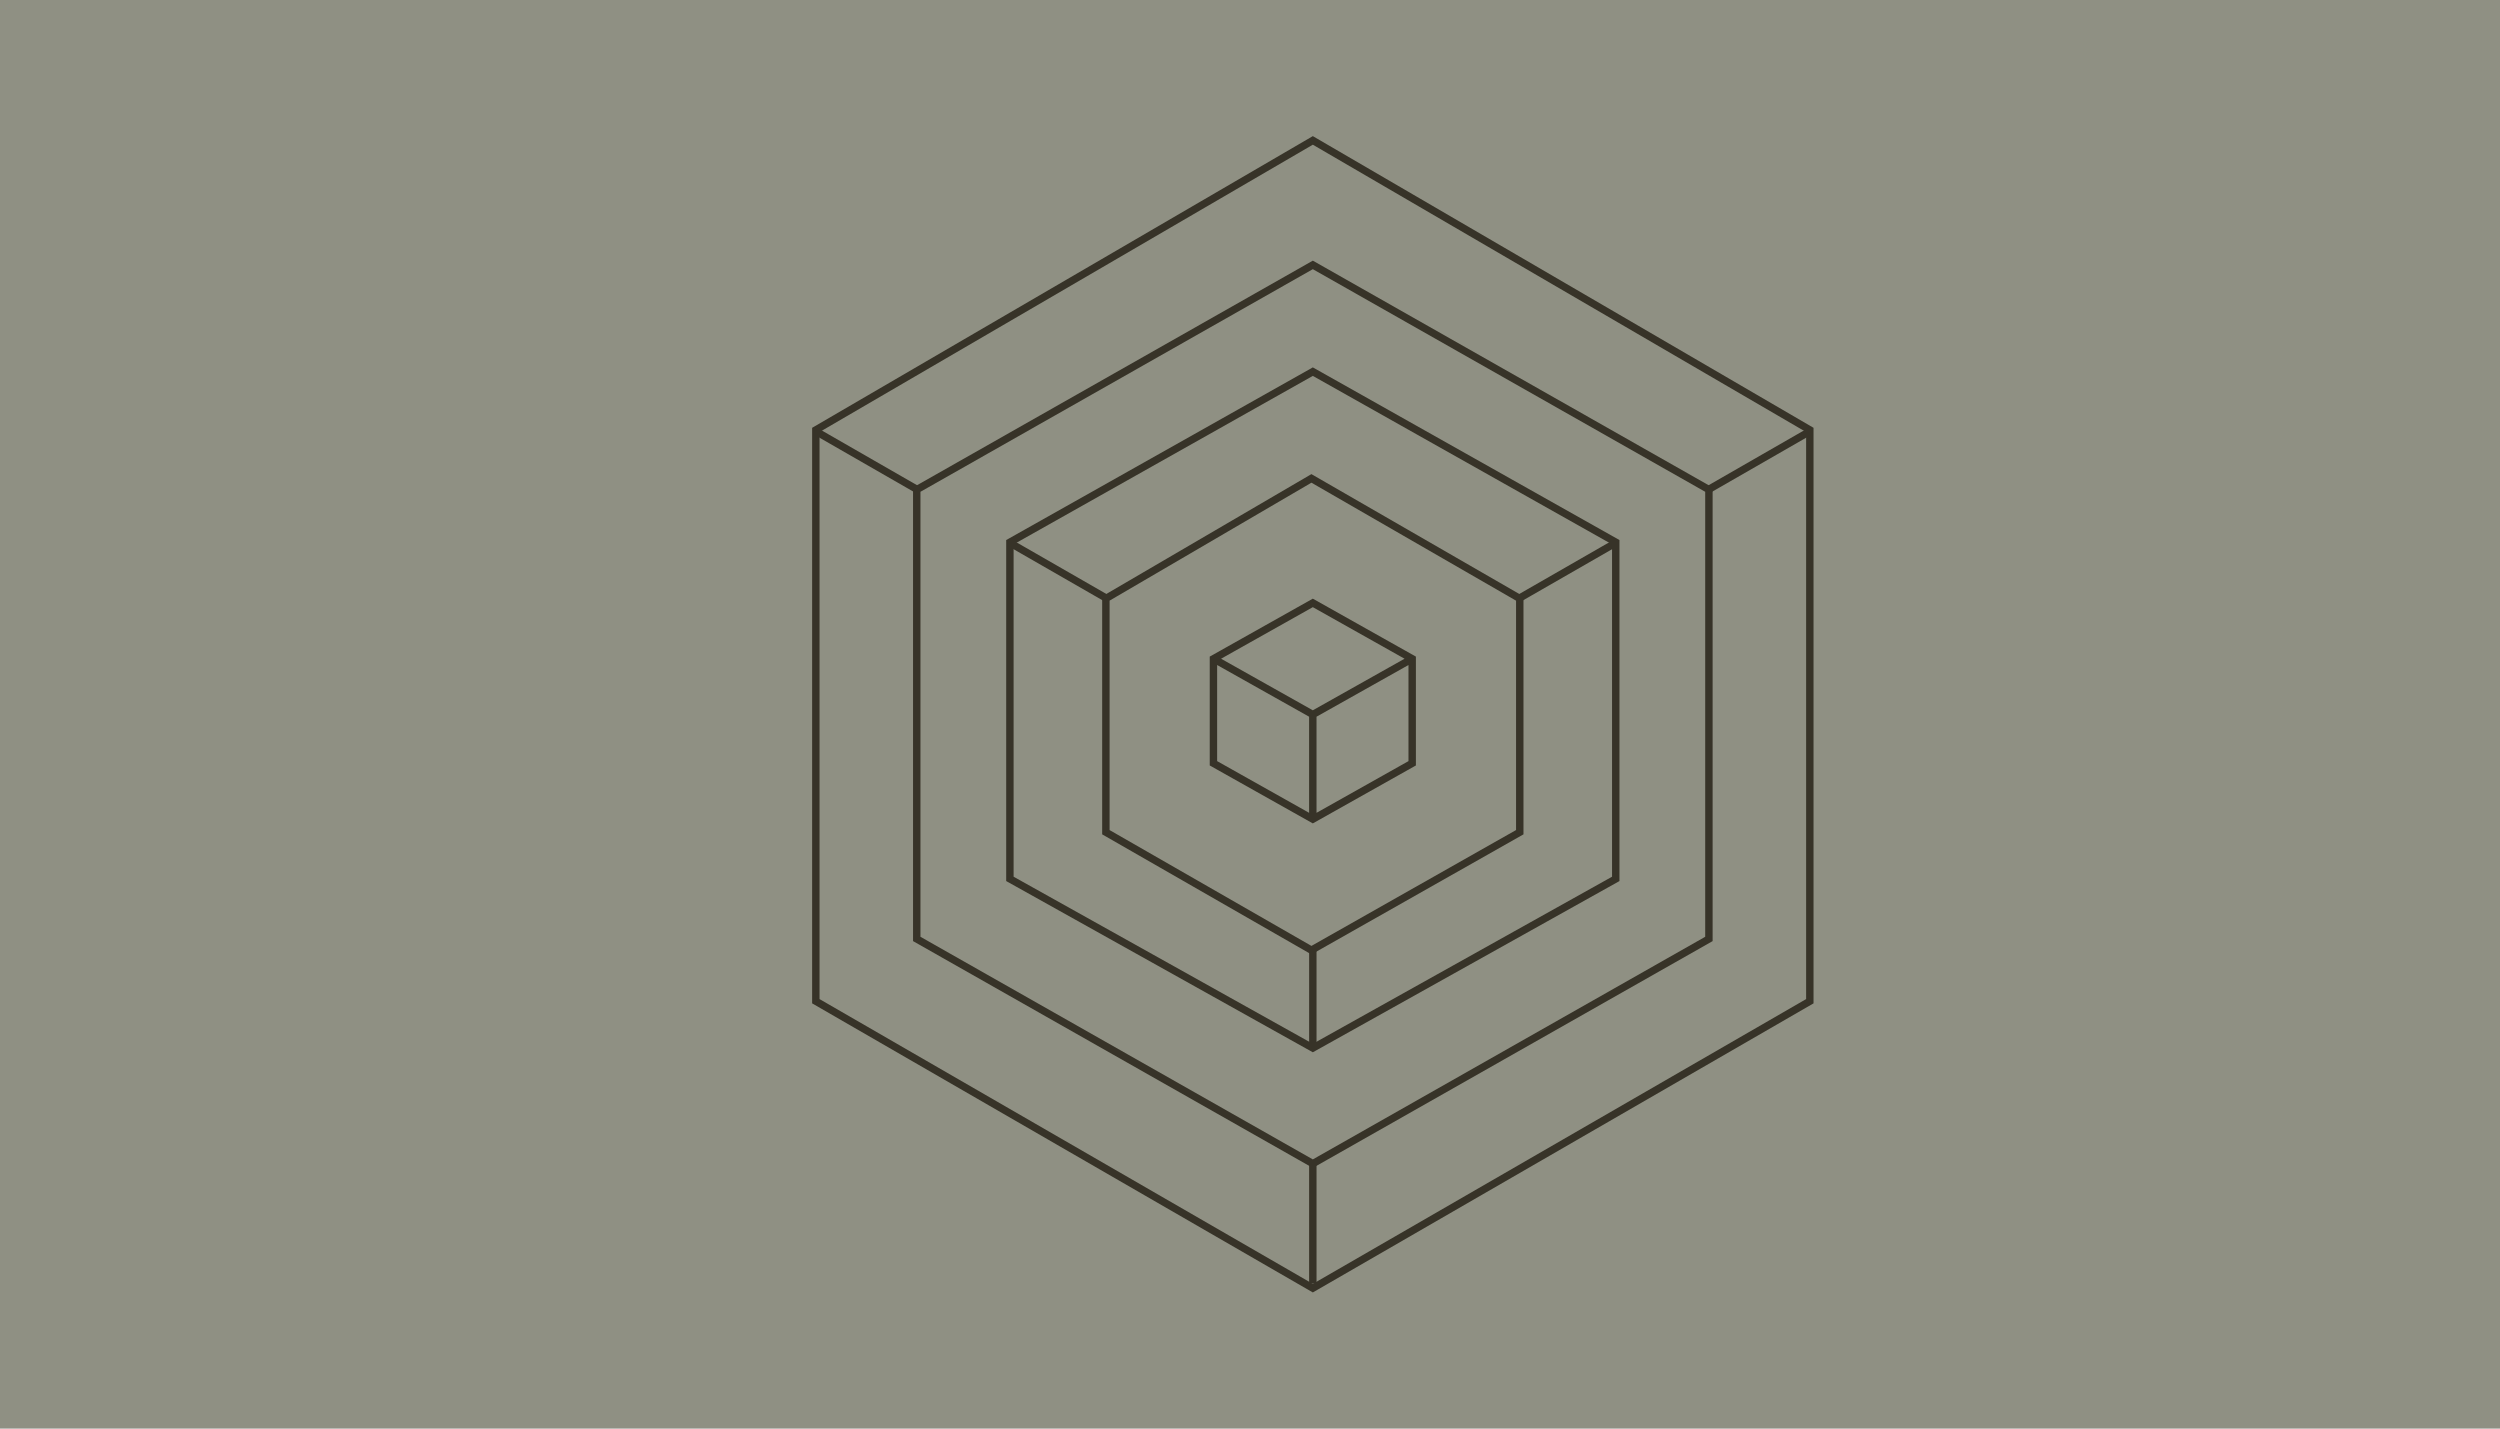
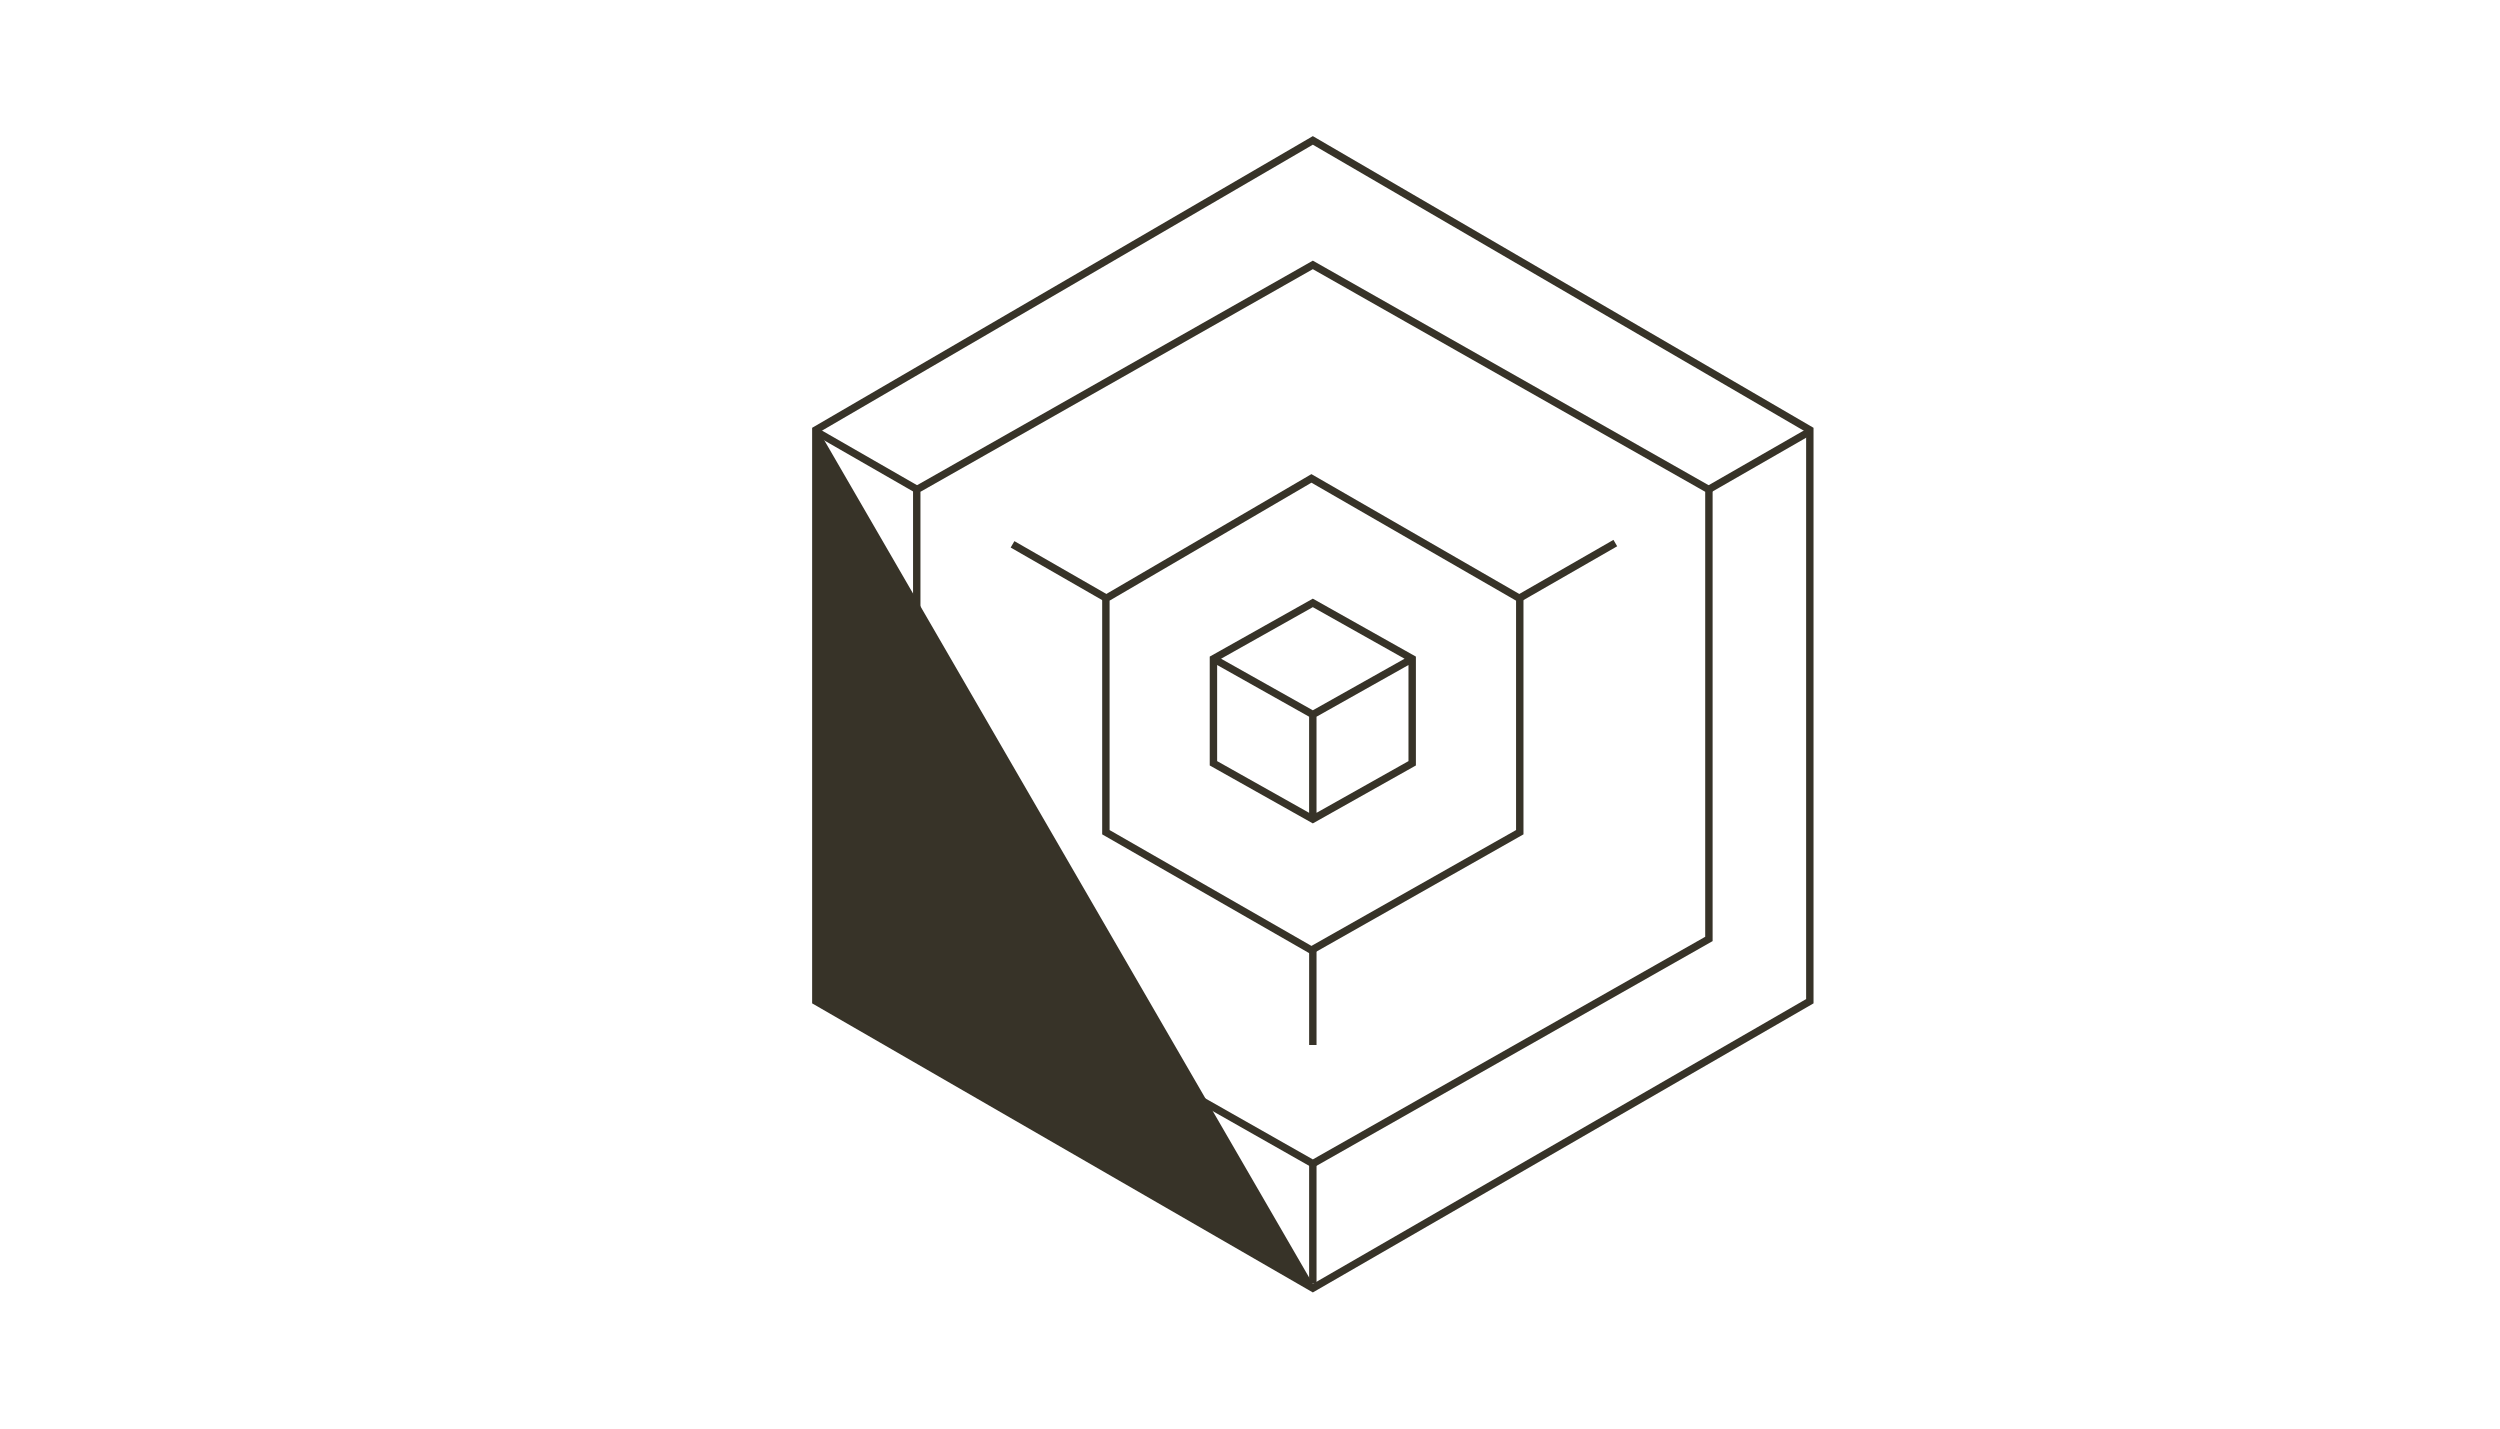
<svg xmlns="http://www.w3.org/2000/svg" viewBox="16 0 1890 1080" fill="none">
-   <path d="M0 0h1920v1080H0z" fill="#8F9083" />
  <path d="m1008.49 622.492 77.93-43.805v-82.301l-77.93-43.805-77.934 43.805v82.301l77.934 43.805Zm2.8-8.003 69.52-39.081v-72.657l-69.52 39.08v72.658Zm-2.8-77.511 69.35-38.984-69.35-38.985-69.357 38.985 69.357 38.984Zm-72.331-34.227v72.657l69.521 39.081v-72.658l-69.521-39.08Z" fill="#373328" clip-rule="evenodd" fill-rule="evenodd" />
  <path d="m1007.45 364.916-152.6 89.168v173.449l152.6 87.575 154.69-87.597V454.105l-154.69-89.189Zm160.3 85.952-160.32-92.431-158.184 92.431v179.91l158.184 90.78 160.32-90.78v-179.91Z" fill="#373328" clip-rule="evenodd" fill-rule="evenodd" />
-   <path d="M1008.5 284.176 782.287 411.548v251.246L1008.5 789.11l226.21-126.316V411.548L1008.5 284.176Zm231.81 124.096L1008.5 277.745 776.683 408.272v257.811L1008.5 795.528l231.81-129.445V408.272Z" fill="#373328" clip-rule="evenodd" fill-rule="evenodd" />
  <path d="m782.892 409.098 71.154 40.878-2.824 4.84-71.154-40.878 2.824-4.84Zm452.878-.956-73.15 42.021 2.82 4.84 73.15-42.021-2.82-4.84ZM1005.7 790.044v-73.398h5.6v73.398h-5.6Zm-.01 180.317v-90.78h5.61v90.78h-5.61Zm377.5-646.911-77.93 44.771 2.82 4.84 77.93-44.771-2.82-4.84Zm-749.379 0 77.931 44.771-2.824 4.84-77.931-44.771 2.824-4.84Z" fill="#373328" clip-rule="evenodd" fill-rule="evenodd" />
  <path d="M1008.5 203.496 711.863 371.79v336.42L1008.5 876.505l296.63-168.295V371.79L1008.5 203.496Zm302.24 165.03L1008.5 197.053 706.26 368.526v342.948l302.24 171.474 302.24-171.474V368.526Z" fill="#373328" clip-rule="evenodd" fill-rule="evenodd" />
-   <path d="M1008.5 109.393 635.573 326.639l-.001 428.669L1008.5 970.617l372.93-215.309V326.639L1008.5 109.393Zm378.53 214.025-378.53-220.51-378.531 220.51v435.125L1008.5 977.088l378.53-218.545V323.418Z" fill="#373328" clip-rule="evenodd" fill-rule="evenodd" />
+   <path d="M1008.5 109.393 635.573 326.639L1008.5 970.617l372.93-215.309V326.639L1008.5 109.393Zm378.53 214.025-378.53-220.51-378.531 220.51v435.125L1008.5 977.088l378.53-218.545V323.418Z" fill="#373328" clip-rule="evenodd" fill-rule="evenodd" />
</svg>